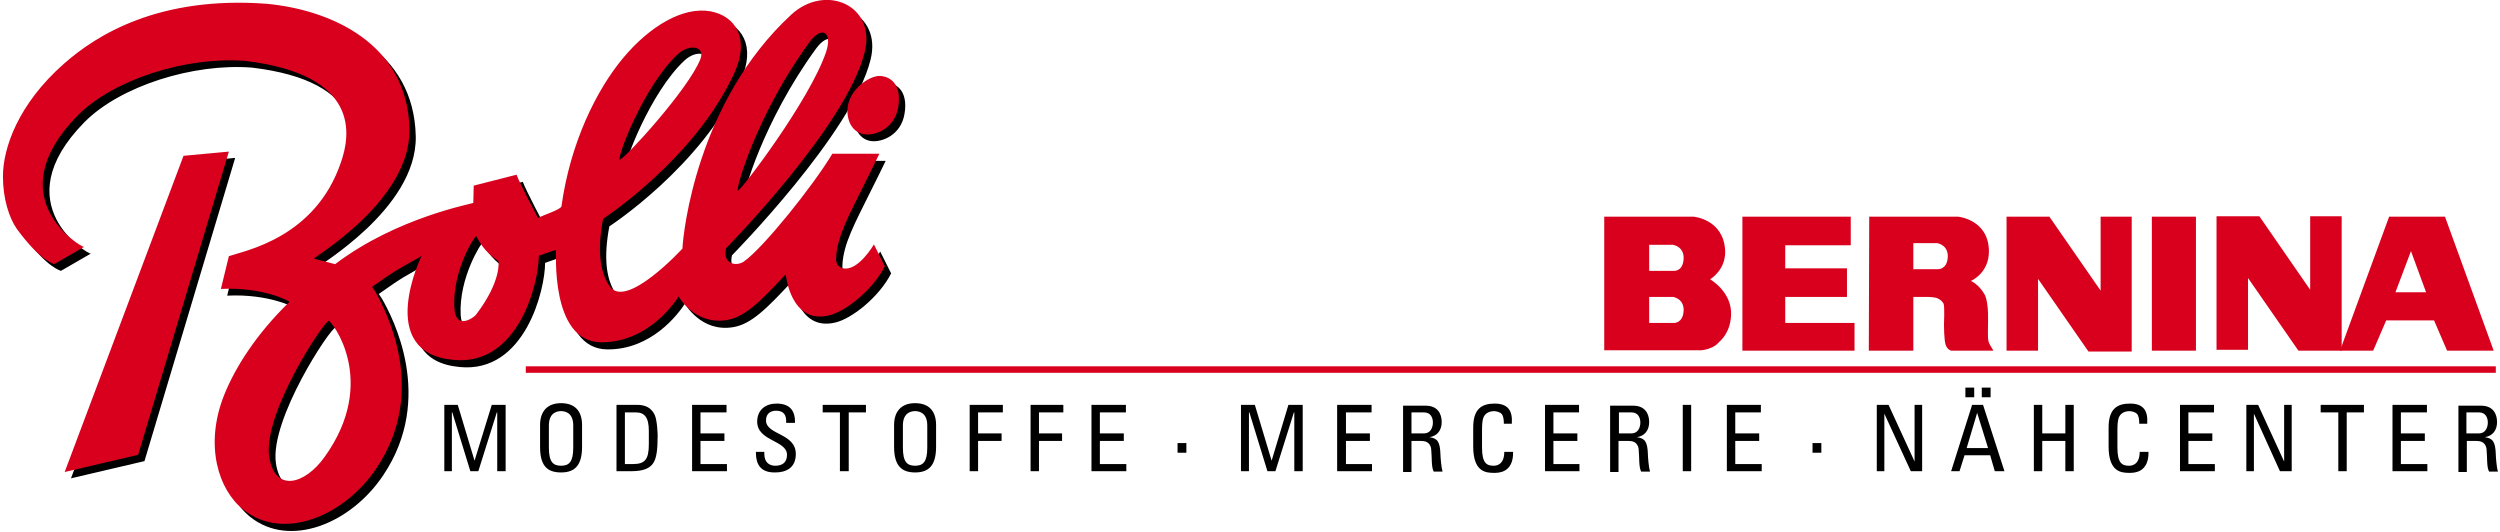
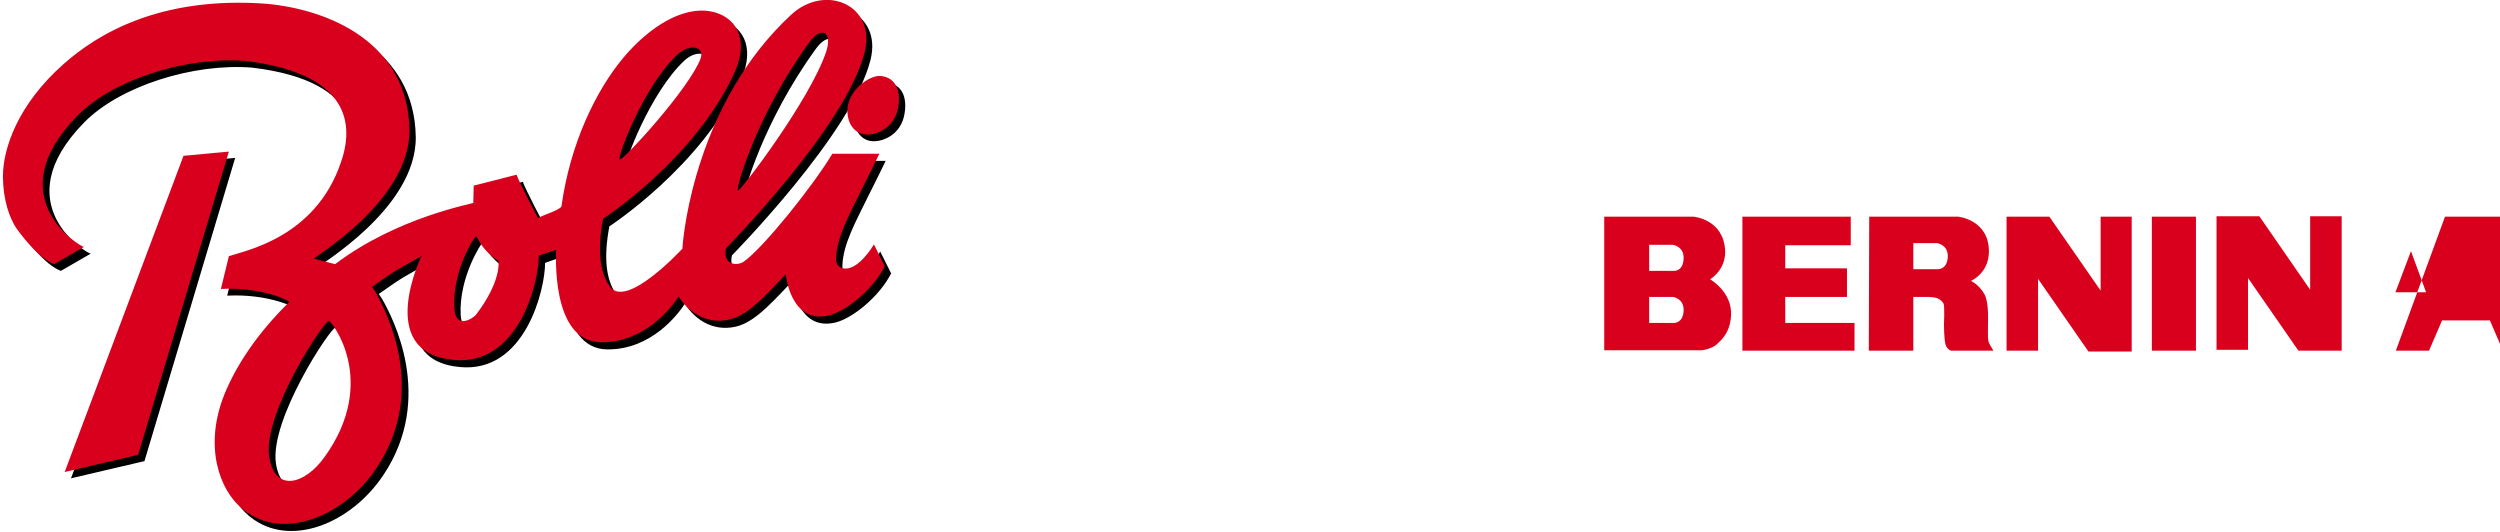
<svg xmlns="http://www.w3.org/2000/svg" viewBox="0 0 595.3 126.7">
  <style>.st0{fill-rule:evenodd;clip-rule:evenodd}.st1{fill:#d9001d}</style>
  <g id="Vordergrund">
-     <path class="st0" d="M107.6 98.2h.1l4.3 14h1.9l4.4-14h.1v14h2V96.4h-3.3l-4.1 13.3-4-13.3h-3.2v15.8h1.8zM133.6 112.5c3.3 0 5-1.7 5-6.1v-5.2c0-3.2-1.6-5.2-5-5.2-3.3 0-5 2-5 5.2v5.2c0 4.4 1.6 6.1 5 6.1zm0-1.6c-1.9 0-2.9-.9-2.9-4.3v-5.3c0-3.3 2.3-3.4 2.9-3.4.6 0 2.9.1 2.9 3.4v5.3c0 3.4-1 4.3-2.9 4.3zM148.8 98.2h2.6c2.1 0 3.1 1.2 3.1 4.4v3.2c0 3.7-1 4.7-3.8 4.7h-1.9V98.2zm-2 14h3.6c2.8 0 4.4-.7 5.2-2 .7-1.1 1-3 1-6.4 0-.5-.1-3.7-.7-5-.8-1.7-2.2-2.4-4.2-2.4h-4.9v15.8zM173.1 112.2v-1.7h-6.3V105h5.7v-1.8h-5.7v-5h6.2v-1.8h-8.2v15.8zM180 107.5c0 1.5 0 5.1 4.6 5 2.6 0 4.9-1.1 4.9-4.4 0-5-7.1-4.5-7.1-8 0-1.7 1.2-2.3 2.4-2.3 1.9 0 2.5 1.1 2.4 2.9h2.1c.1-3.2-1.5-4.6-4.4-4.6-2.6 0-4.6 1.5-4.6 4.3 0 4.7 7.1 4.4 7.1 7.9 0 1.9-1.2 2.6-2.8 2.6-1.3 0-2.6-.7-2.6-2.8v-.5h-2zM195.9 96.4v1.8h4.1v14h2.1v-14h4.1v-1.8zM217.9 112.5c3.3 0 5-1.7 5-6.1v-5.2c0-3.2-1.6-5.2-5-5.2-3.3 0-5 2-5 5.2v5.2c0 4.4 1.7 6.1 5 6.1zm0-1.6c-1.9 0-2.9-.9-2.9-4.3v-5.3c0-3.3 2.3-3.4 2.9-3.4.6 0 2.9.1 2.9 3.4v5.3c0 3.4-1 4.3-2.9 4.3zM232.9 112.2V105h5.6v-1.8h-5.6v-5h5.9v-1.8h-7.9v15.8zM247.4 112.2V105h5.5v-1.8h-5.5v-5h5.8v-1.8h-7.8v15.8zM268.2 112.2v-1.7h-6.3V105h5.7v-1.8h-5.7v-5h6.2v-1.8h-8.2v15.8zM280.4 105.5h2.1v2.3h-2.1zM297.4 98.2h.1l4.3 14h1.9l4.4-14h.1v14h2V96.4h-3.4l-4 13.3-4-13.3h-3.3v15.8h1.9zM326.7 112.2v-1.7h-6.2V105h5.7v-1.8h-5.7v-5h6.1v-1.8h-8.2v15.8zM336.1 98.2h3c1.6 0 2.1 1.3 2.1 2.4 0 1.4-.7 2.6-2.1 2.6h-3v-5zm2.3 6.8c.7 0 2.2.1 2.4 2 .2 2.1 0 4.2.6 5.3h2.1c-.3-1-.5-3.5-.5-4.1-.1-3.2-.8-3.8-2.6-4.1 1.9-.3 2.9-1.7 2.9-3.6 0-2-1-3.9-3.8-3.9h-5.4v15.8h2V105h2.3zM360 100.8c.2-3.1-1-4.7-4.1-4.7-3.1 0-5.1 1.3-5.1 5.7v4.5c0 6.1 3 6.3 5 6.3 1 0 4.6 0 4.5-5h-2.1c0 3.1-1.9 3.3-2.5 3.3-1.6 0-2.8-.5-2.8-4.3v-4.2c0-2.7.4-3.1.5-3.3.1-.2.7-1.2 2.4-1.2.4 0 1.4.2 1.8.7.4.5.5 1.4.5 2.3h1.9zM376.1 112.2v-1.7h-6.2V105h5.7v-1.8h-5.7v-5h6.1v-1.8h-8.1v15.8zM385.5 98.2h3c1.6 0 2.1 1.3 2.1 2.4 0 1.4-.7 2.6-2.1 2.6h-3v-5zm2.3 6.8c.7 0 2.2.1 2.4 2 .2 2.1 0 4.2.6 5.3h2.1c-.3-1-.5-3.5-.5-4.1-.1-3.2-.8-3.8-2.6-4.1 1.9-.3 2.9-1.7 2.9-3.6 0-2-1-3.9-3.8-3.9h-5.5v15.8h2V105h2.4zM400.7 96.4h2v15.8h-2zM419.5 112.2v-1.7h-6.3V105h5.7v-1.8h-5.7v-5h6.1v-1.8h-8.1v15.8zM431.6 105.5h2.1v2.3h-2.1zM455.9 96.4v13.5l-6.2-13.5h-2.8v15.8h1.8V98.5l6.3 13.7h2.7V96.4zM470.1 92.3H468v2.3h2.1v-2.3zm3.9 0h-2.1v2.3h2.1v-2.3zm-9.4 19.9h2l1.2-3.8h6.1l1.1 3.8h2.3l-5.1-15.8h-2.6l-5 15.8zm8.8-5.5h-5.1l2.5-8.4 2.6 8.4zM486.3 112.2V105h5.5v7.2h2V96.4h-2v6.8h-5.5v-6.8h-2v15.8zM511.3 100.8c.2-3.1-1-4.7-4.1-4.7-3.1 0-5.1 1.3-5.1 5.7v4.5c0 6.1 3 6.3 5 6.3 1 0 4.6 0 4.5-5h-2.1c0 3.1-1.9 3.3-2.5 3.3-1.6 0-2.8-.5-2.8-4.3v-4.2c0-2.7.4-3.1.5-3.3.1-.2.7-1.2 2.4-1.2.4 0 1.4.2 1.8.7.4.5.5 1.4.5 2.3h1.9zM527.4 112.2v-1.7h-6.3V105h5.7v-1.8h-5.7v-5h6.1v-1.8h-8.1v15.8zM543.9 96.4v13.5l-6.2-13.5h-2.8v15.8h1.8V98.5l6.2 13.7h2.8V96.4zM552.6 96.4v1.8h4.2v14h2v-14h4.1v-1.8zM578 112.2v-1.7h-6.3V105h5.7v-1.8h-5.7v-5h6.2v-1.8h-8.2v15.8zM587.3 98.2h3c1.6 0 2.1 1.3 2.1 2.4 0 1.4-.7 2.6-2.1 2.6h-3v-5zm2.4 6.8c.7 0 2.2.1 2.4 2 .2 2.1 0 4.2.6 5.3h2.1c-.3-1-.5-3.5-.5-4.1-.1-3.2-.8-3.8-2.6-4.1 1.9-.3 2.9-1.7 2.9-3.6 0-2-1-3.9-3.8-3.9h-5.4v15.8h2V105h2.3z" />
    <path d="M21.6 60.4c-.6.1-20.8-11.7-1.5-31.3C28.6 20.5 46 15 60 16.1c27.6 3.3 25 17.8 22.8 24.1C76.7 58.3 59.7 61.3 56 62.6l-1.9 7.8c10-.5 16.4 2.9 16.3 3.1-7.7 7.6-12.7 15.4-15.4 22.2-4.8 11.9-1.4 22.6 4.6 27.4 9.4 7.5 24 1.6 31.7-10 12.3-18.4 2.2-37.5-.3-41.9l-.8-1.2c5.9-4.2 6.3-4.2 11.2-7 .4-.2.6-.4.6-.4s-11.3 23.1 7.5 24.8c15.5 1.5 20.3-18.4 20.3-24.8 0 0 3.6-1.3 4.1-1.4.1 0-1.5 21.9 10.7 22 10.5.1 16.9-8.4 18.5-10.9 0 0 3.8 6.9 11.5 5.6 4.2-.7 7.8-4.2 14-10.9 0 0 1.1 12 10.3 9.8 3.9-.9 10.4-6 13.3-11.7l-2.6-5.2s-3.7 6.4-7.3 5.7c-1.3-.3-1.8-1.2-1.7-2.5.2-5 3.1-10.2 6.3-16.7 1.7-3.4 3.3-6.6 4-8.1h-11.2c-4.6 7.7-16.5 22.5-21.2 25.7-1.8 1.2-5.1.6-4.2-3.2 0 0 28.7-29.1 33-46.6 2.8-11.2-9.4-16.4-17.5-9C167.5 25.9 164.2 56.8 164 61c0 0-13.4 14.6-17.3 9-2.4-3.4-3-8.7-1.6-16.1 0 0 21.9-14.2 31.3-34.8 3.7-8.2.2-13.5-5.7-14.6-6.5-1.2-14.5 3.5-20.9 11.1-6.3 7.6-12.5 20.1-14.6 35.2-.1.8-4.6 2.2-5.6 2.8 0 0-4.5-8.5-5.1-10.3l-10.2 2.6-.1 4.1c.1.2-18.1 3.3-32.9 14.6l-5-1.3c-1.4.3 23-13.4 22.7-30.8C98.6 11.9 80 4 65 2.7 39.6.6 24.7 9.8 16.8 16.8 5.9 26.4 2.3 36.9 2.3 43.6c0 5.4 1.5 9.9 3.3 12.5 5.8 7.9 8.9 8.3 8.9 8.4l7.1-4.1zm127.6-20.9c-.9 0 5.6-17.5 13.8-25.1 2.9-2.7 6.5-1.8 5.4 1.1-2.7 7.2-18.3 24-19.2 24zm28.1 7.4c-.6-.2 4.4-18 17-35.3 3-4.1 5.6-2.5 4 2.3-3.9 11.6-20.5 33.2-21 33zm-62.4 10.9c.6 1 1.6 3.5 5.3 6 0 0 .8 4.7-5.4 12.8-.5.6-4.7 3.7-5.1-1.5-.5-9.1 5.1-17.5 5.2-17.3zM79.9 78c.6 0 12 14.3-1 32.4-4.7 6.6-11.9 8.6-13.2-.1C64.2 99.9 78.7 78 79.9 78zm127.6-44.4c2.5.3 7.1-1.4 7.9-6.6.8-4.9-1.5-7.1-4.2-7.3-1.2 0-2.7.5-4.2 1.6-2.8 2.1-3.7 4.8-3.7 6.5 0 2.9 1.5 5.5 4.2 5.8zM16.9 113.9l17.5-4.1L56 37.6l-10.8 1-28.3 75.3z" />
    <path class="st1" d="M20 58.8c-.6.1-20.8-11.7-1.5-31.3 8.5-8.6 25.9-14.1 39.9-13 27.6 3.3 25 17.8 22.8 24.1-6.1 18.1-23 21.1-26.7 22.4l-1.9 7.8c10-.5 16.4 2.9 16.3 3.1-7.8 7.6-12.8 15.4-15.5 22.1-4.8 12-1.4 22.7 4.6 27.4 9.4 7.5 24 1.6 31.7-10C102 93 91.9 74 89.4 69.5l-.8-1.2c5.9-4.2 6.3-4.2 11.2-7 .4-.2.6-.4.6-.4S89.1 84 108 85.7c15.5 1.5 20.3-18.4 20.3-24.8 0 0 3.6-1.3 4.1-1.4.1 0-1.5 21.9 10.7 22 10.5.1 16.9-8.4 18.5-10.9 0 0 3.8 6.9 11.5 5.6 4.2-.7 7.8-4.2 14-10.9 0 0 1.1 12 10.3 9.8 3.9-.9 10.4-6 13.3-11.7l-2.6-5.2s-3.7 6.4-7.3 5.7c-1.3-.3-1.8-1.2-1.7-2.5.2-5 3.1-10.2 6.3-16.7 1.7-3.4 3.3-6.6 4-8.1h-11.2c-4.6 7.7-16.5 22.5-21.1 25.7-1.8 1.2-5.1.6-4.2-3.2 0 0 28.7-29.1 33-46.7 2.8-11.2-9.4-16.4-17.5-8.9-22.4 20.7-25.7 51.6-25.9 55.7 0 0-13.4 14.6-17.3 9-2.4-3.4-3-8.7-1.6-16.1 0 0 21.9-14.2 31.3-34.8 3.7-8.2.2-13.5-5.7-14.6-6.5-1.2-14.5 3.5-20.9 11.2-6.3 7.6-12.5 20.1-14.6 35.2-.1.8-4.6 2.2-5.6 2.8 0 0-4.5-8.5-5.1-10.3l-10.2 2.6-.1 4.1c.1.2-18 3.3-32.9 14.6l-5-1.3c-1.3.3 23-13.4 22.7-30.8-.4-20.6-19-28.5-34-29.9C38-1 23.1 8.2 15.2 15.2 4.3 24.8.7 35.3.7 42c0 5.4 1.5 9.9 3.3 12.5 5.8 7.9 8.9 8.3 8.9 8.4l7.1-4.1zM147.6 38c-.9 0 5.6-17.5 13.8-25.1 2.9-2.6 6.5-1.8 5.4 1.1-2.7 7.1-18.2 24-19.2 24zm28.1 7.4c-.6-.2 4.4-18 17-35.3 3-4.1 5.6-2.5 4 2.3-3.9 11.5-20.4 33.2-21 33zm-62.3 10.8c.6 1 1.6 3.5 5.3 6 0 0 .8 4.7-5.4 12.8-.5.6-4.7 3.7-5.1-1.5-.6-9.1 5-17.5 5.2-17.3zM78.3 76.4c.6 0 12 14.3-1 32.4-4.7 6.6-11.9 8.6-13.2-.1-1.5-10.4 13.1-32.3 14.2-32.3zM206 32c2.5.3 7.1-1.4 7.9-6.6.8-4.9-1.5-7.1-4.2-7.3-1.2-.1-2.7.5-4.2 1.6-2.8 2.1-3.7 4.8-3.7 6.5-.1 2.9 1.4 5.5 4.2 5.8zM15.4 112.4l17.5-4.1 21.6-72.2-10.8 1-28.3 75.3z" />
-     <path fill-rule="evenodd" clip-rule="evenodd" fill="none" stroke="#d9001d" stroke-width="1.547" stroke-miterlimit="3.864" d="M125.2 88h469.1" />
    <path class="st1" d="M414.9 51.6h25.8v6.8h-15.6v5.5h14.7v6.8h-14.7v6.2h16.5v6.6h-26.7zM477.8 51.6H488l12.2 17.6V51.6h7.4v32.1h-10.3l-12-17.3v17.1h-7.5zM512.4 51.6h10.5v31.9h-10.5zM527.8 51.5H538L550.1 69V51.5h7.5v32h-10.3l-12-17.3v17.1h-7.5zM461.5 64.1h-5.9v-6.2h5.7s2.7.4 2.5 3.4c-.2 2.9-2.3 2.8-2.3 2.8zm12.1 17.5c-.2-.8-.3-.3-.2-5.3.1-5-.9-6.3-.9-6.3-1.4-2.4-3.2-3.1-3.2-3.1s4.3-1.8 4.3-7c0-7.6-7.3-8.3-7.3-8.3h-21.2l-.1 31.9h10.6V70.7h3.5c.5 0 1.9.1 2.4.4 1 .5 1.2 1.1 1.3 1.2.3.6.1 5 .1 5s0 3.7.4 4.8c.4 1.2 1.3 1.4 1.3 1.4h10c.2 0-.7-1.1-1-1.9z" />
-     <path class="st1" d="M570.4 69.6l3.7-9.8 3.6 9.8h-7.3zm11.8-18h-13.3l-11.7 31.9h7.9l3.1-7.2h11.4l3.1 7.2h11.1l-11.6-31.9zM398.6 64.5h-5.9v-6.2h5.7s2.7.4 2.5 3.4c-.2 3-2.3 2.8-2.3 2.8zm0 12.4h-5.9v-6.2h5.7s2.7.4 2.5 3.4c-.2 2.9-2.3 2.8-2.3 2.8zm8.6-10.4s3.7-2.1 3.6-6.7c-.3-7.6-7.5-8.2-7.5-8.2H382v31.8h23c-.8.1 2.6 0 4.1-1.7.6-.6 2.9-2.4 3.1-6.6.3-5.6-5-8.6-5-8.6z" />
+     <path class="st1" d="M570.4 69.6l3.7-9.8 3.6 9.8h-7.3zm11.8-18l-11.7 31.9h7.9l3.1-7.2h11.4l3.1 7.2h11.1l-11.6-31.9zM398.6 64.5h-5.9v-6.2h5.7s2.7.4 2.5 3.4c-.2 3-2.3 2.8-2.3 2.8zm0 12.4h-5.9v-6.2h5.7s2.7.4 2.5 3.4c-.2 2.9-2.3 2.8-2.3 2.8zm8.6-10.4s3.7-2.1 3.6-6.7c-.3-7.6-7.5-8.2-7.5-8.2H382v31.8h23c-.8.1 2.6 0 4.1-1.7.6-.6 2.9-2.4 3.1-6.6.3-5.6-5-8.6-5-8.6z" />
  </g>
</svg>